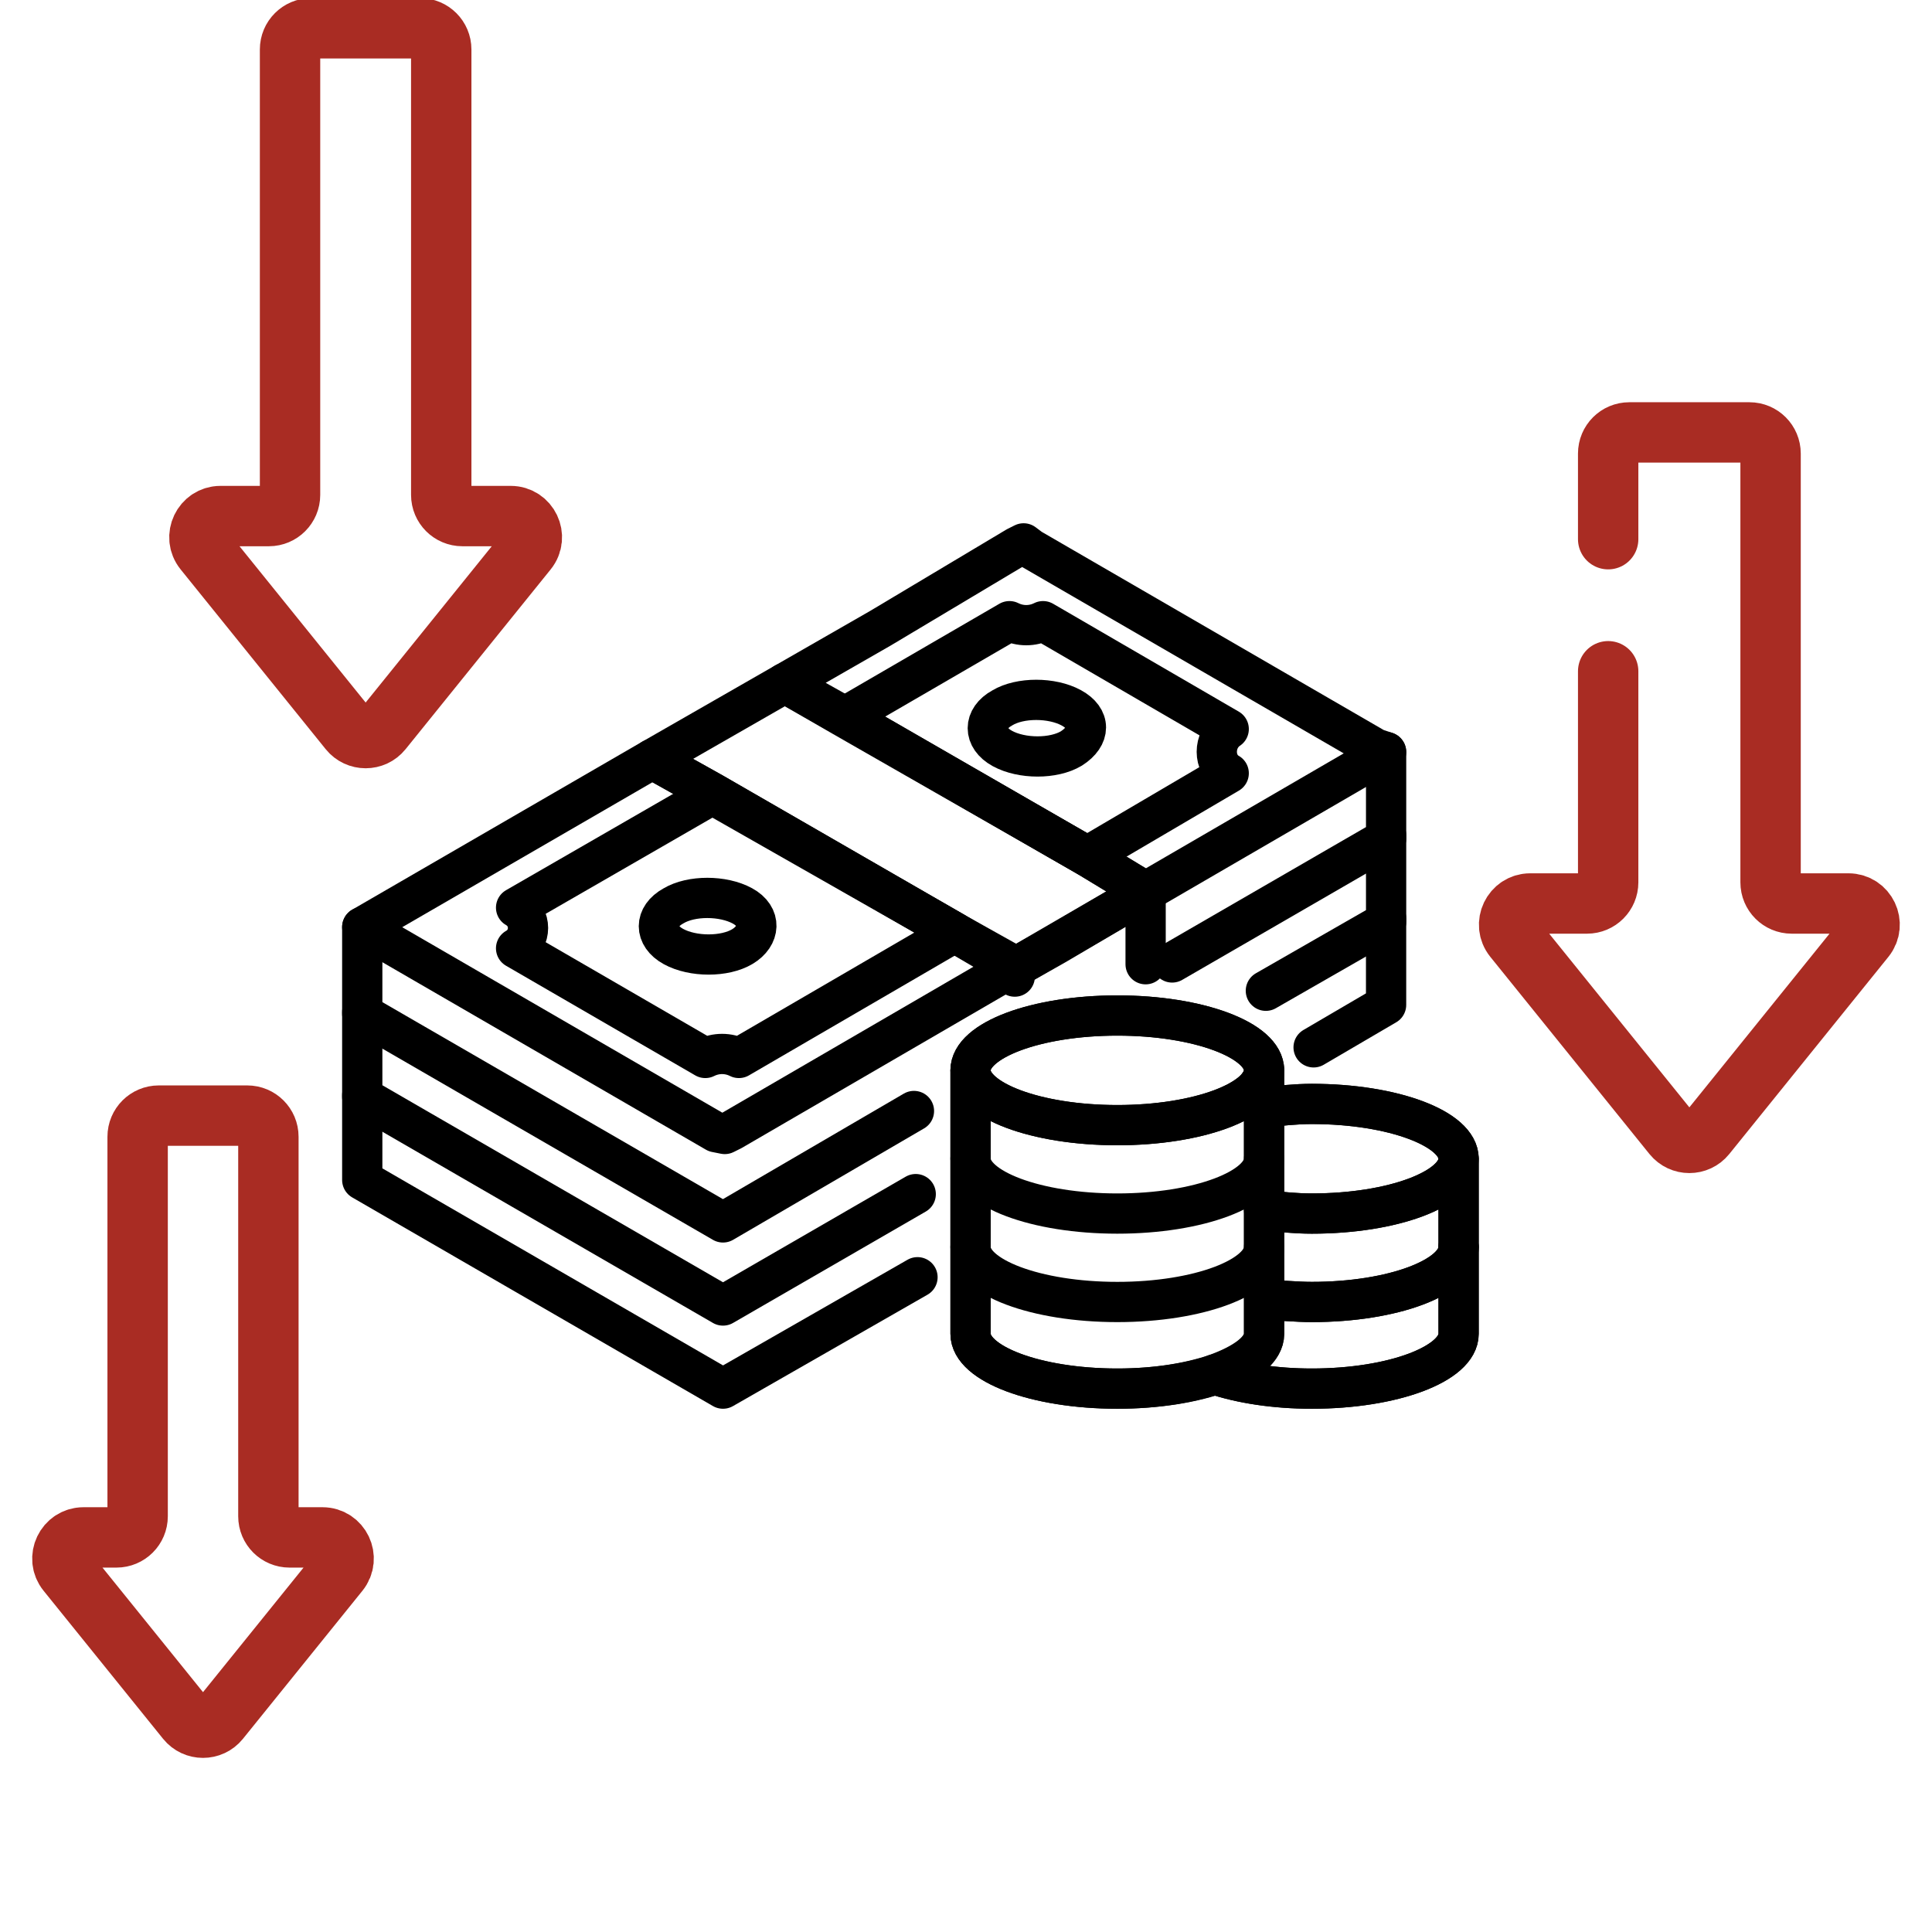
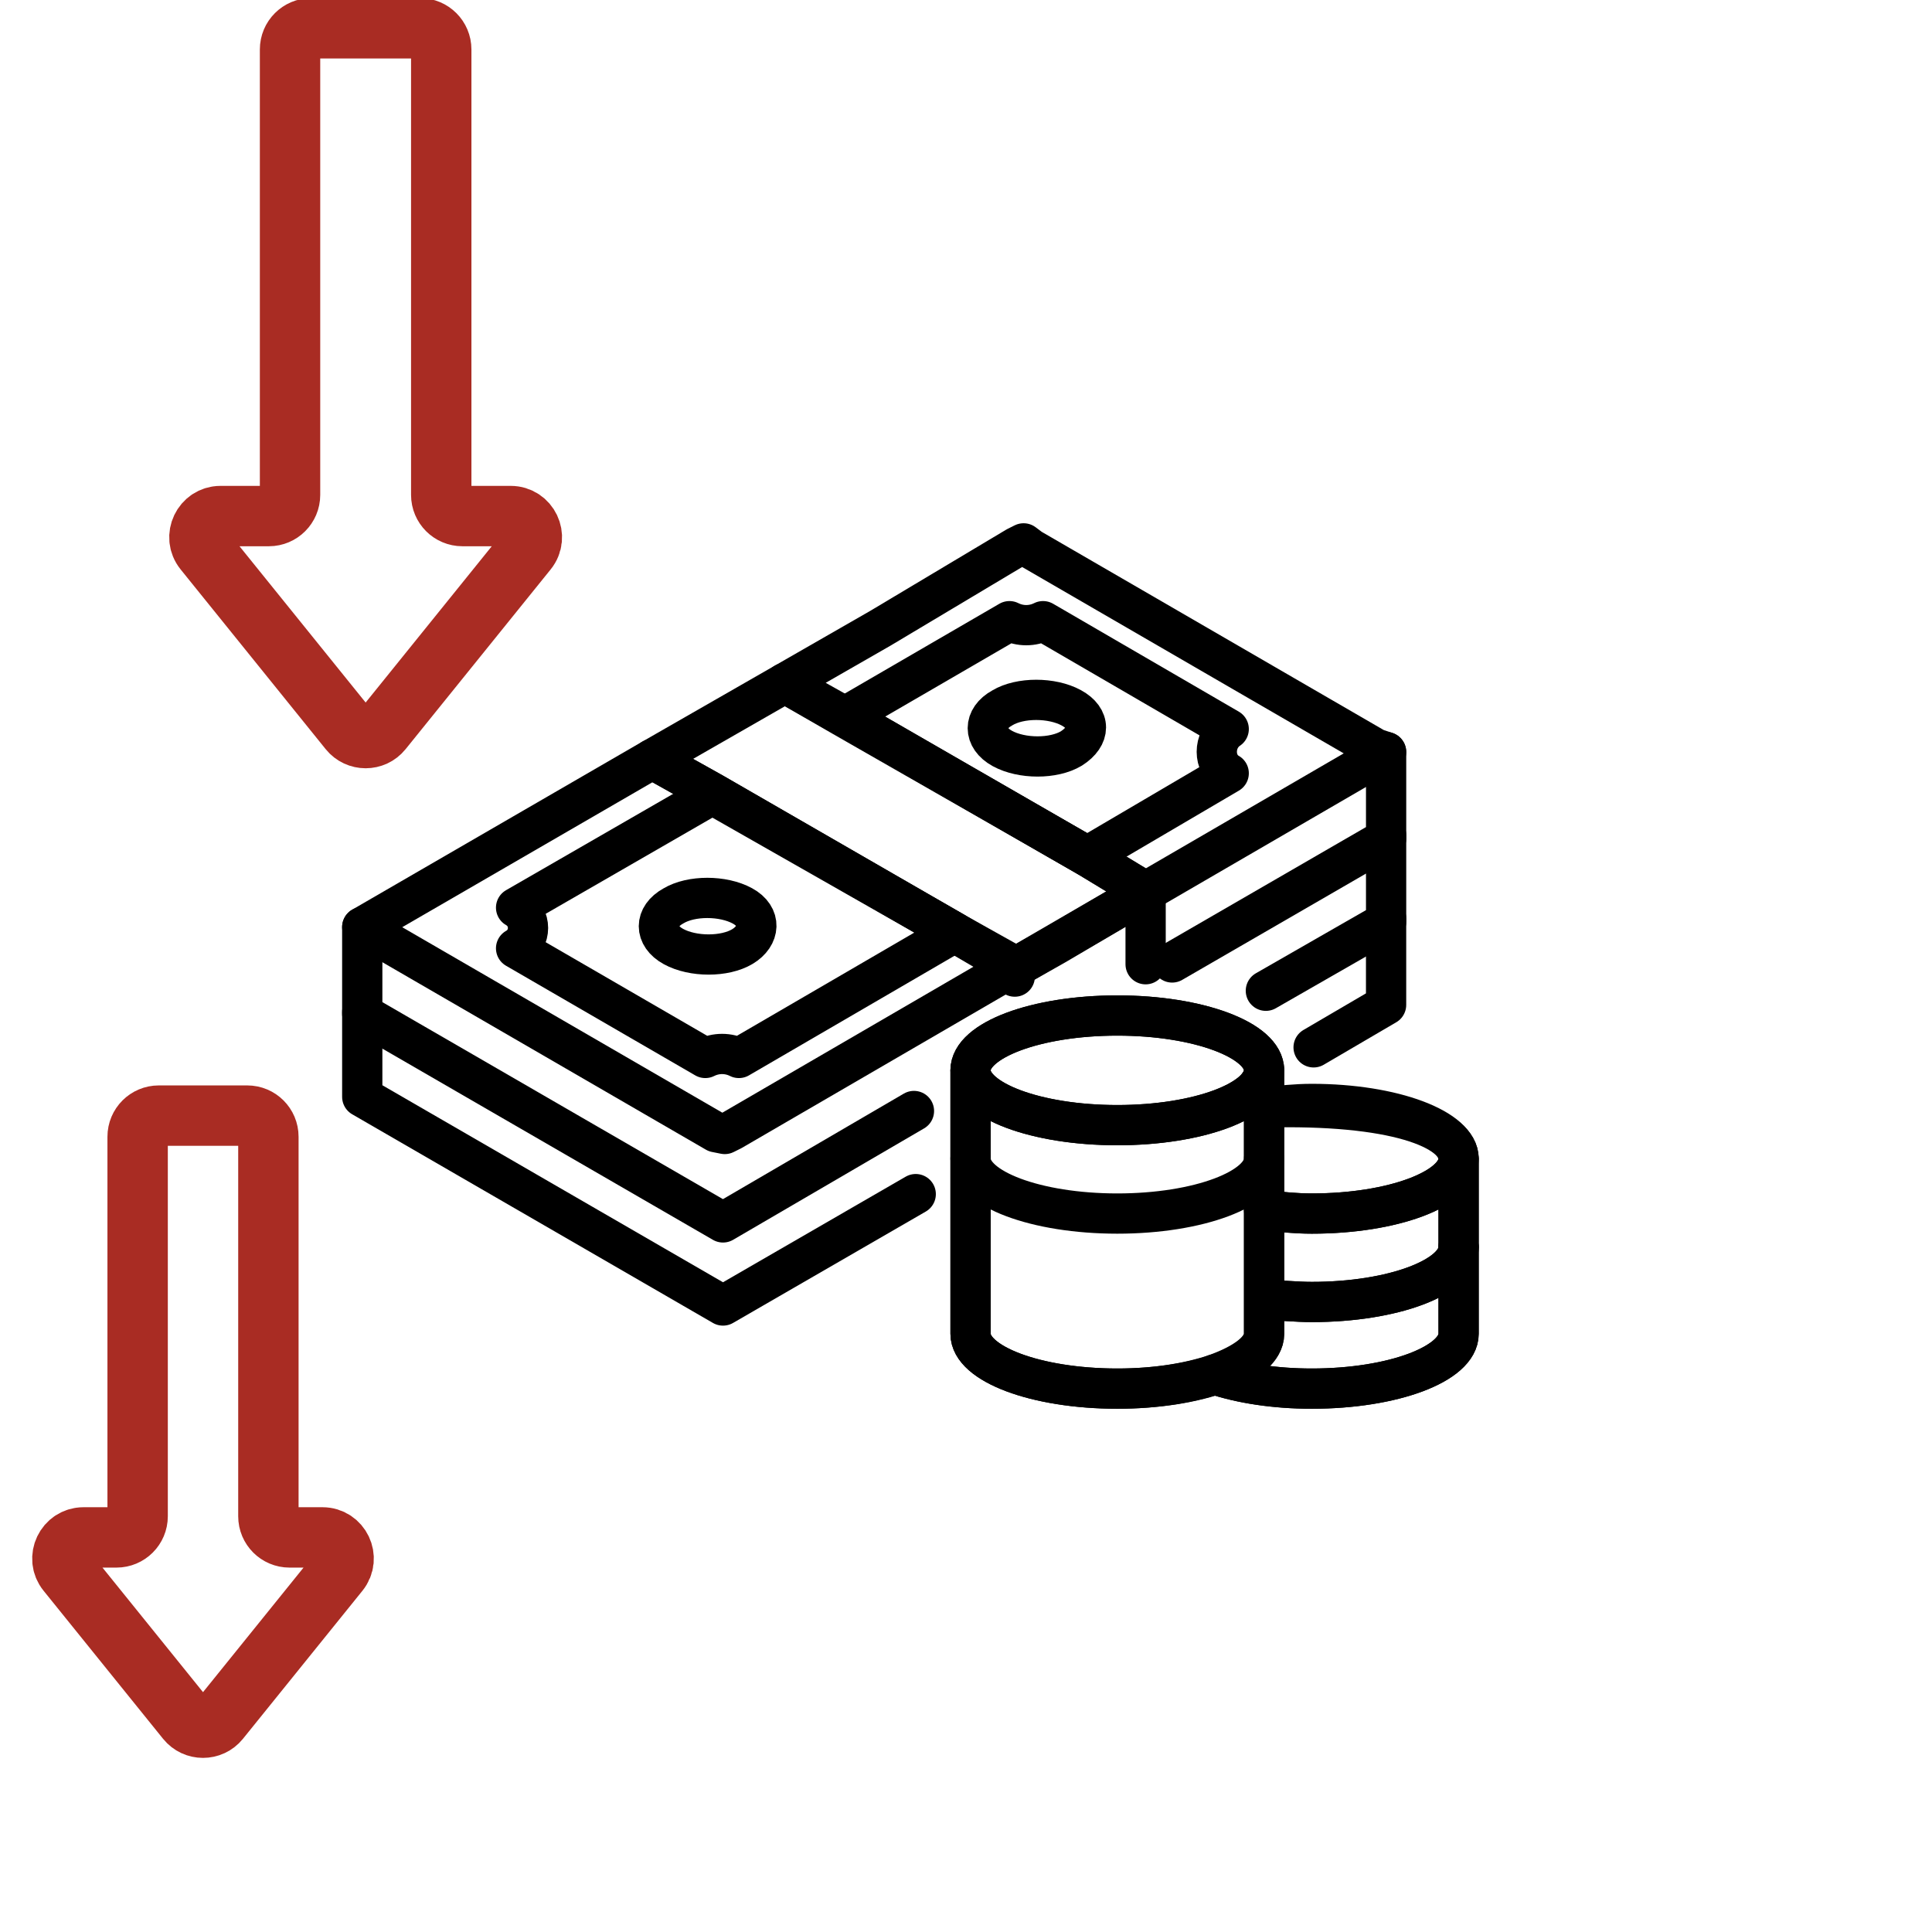
<svg xmlns="http://www.w3.org/2000/svg" width="96" height="96" viewBox="0 0 96 96" fill="none">
  <g clip-path="url(#clip0_1342_411)">
-     <path d="M79.909 33.354V43.843C79.909 44.424 79.439 44.894 78.858 44.894H76.039C75.156 44.894 74.667 45.917 75.221 46.604L83.126 56.399C83.547 56.92 84.341 56.92 84.761 56.399L92.666 46.604C93.221 45.917 92.732 44.894 91.849 44.894H89.029C88.449 44.894 87.979 44.424 87.979 43.843V22.537C87.979 21.957 87.509 21.487 86.929 21.487H80.959C80.379 21.487 79.909 21.957 79.909 22.537V26.792" stroke="#A92C23" stroke-width="3" stroke-miterlimit="10" stroke-linecap="round" stroke-linejoin="round" />
    <path d="M13.336 75.343V56.484C13.336 55.904 12.866 55.434 12.286 55.434H7.889C7.309 55.434 6.839 55.904 6.839 56.484V75.343C6.839 75.923 6.368 76.393 5.788 76.393H4.151C3.268 76.393 2.779 77.416 3.334 78.103L9.27 85.458C9.69 85.979 10.485 85.979 10.905 85.458L16.841 78.103C17.395 77.416 16.906 76.393 16.024 76.393H14.387C13.806 76.393 13.336 75.923 13.336 75.343Z" stroke="#A92C23" stroke-width="3" stroke-miterlimit="10" stroke-linecap="round" stroke-linejoin="round" />
    <path d="M21.925 24.592V2.457C21.925 1.877 21.455 1.406 20.875 1.406H15.462C14.882 1.406 14.412 1.877 14.412 2.457V24.592C14.412 25.172 13.942 25.643 13.362 25.643H10.961C10.078 25.643 9.589 26.666 10.143 27.353L17.351 36.284C17.772 36.805 18.566 36.805 18.986 36.284L26.194 27.353C26.748 26.666 26.259 25.643 25.377 25.643H22.976C22.396 25.643 21.925 25.172 21.925 24.592Z" stroke="#A92C23" stroke-width="3" stroke-miterlimit="10" stroke-linecap="round" stroke-linejoin="round" />
    <path d="M55.519 55.908C59.547 55.908 62.812 54.688 62.812 53.184C62.812 51.68 59.547 50.46 55.519 50.46C51.491 50.46 48.226 51.68 48.226 53.184C48.226 54.688 51.491 55.908 55.519 55.908Z" stroke="black" stroke-width="2" stroke-miterlimit="10" stroke-linecap="round" stroke-linejoin="round" />
    <path d="M62.812 53.184V66.276C62.812 67.77 59.561 69 55.519 69C51.477 69 48.226 67.77 48.226 66.276V53.184C48.226 54.678 51.477 55.908 55.519 55.908C59.561 55.908 62.812 54.678 62.812 53.184Z" stroke="black" stroke-width="2" stroke-miterlimit="10" stroke-linecap="round" stroke-linejoin="round" />
-     <path d="M72.477 57.577C72.477 59.071 69.225 60.301 65.184 60.301C64.305 60.301 63.514 60.213 62.811 60.126V55.029C63.602 54.941 64.393 54.853 65.184 54.853C69.225 54.853 72.477 56.084 72.477 57.577Z" stroke="black" stroke-width="2" stroke-miterlimit="10" stroke-linecap="round" stroke-linejoin="round" />
+     <path d="M72.477 57.577C72.477 59.071 69.225 60.301 65.184 60.301C64.305 60.301 63.514 60.213 62.811 60.126V55.029C69.225 54.853 72.477 56.084 72.477 57.577Z" stroke="black" stroke-width="2" stroke-miterlimit="10" stroke-linecap="round" stroke-linejoin="round" />
    <path d="M72.477 57.577V66.276C72.477 67.77 69.226 69 65.184 69C63.339 69 61.669 68.736 60.351 68.297C61.845 67.77 62.812 67.067 62.812 66.276V60.126C63.602 60.213 64.393 60.301 65.184 60.301C69.226 60.301 72.477 59.071 72.477 57.577Z" stroke="black" stroke-width="2" stroke-miterlimit="10" stroke-linecap="round" stroke-linejoin="round" />
    <path d="M62.812 57.577C62.812 59.071 59.561 60.301 55.519 60.301C51.477 60.301 48.226 59.071 48.226 57.577" stroke="black" stroke-width="2" stroke-miterlimit="10" stroke-linecap="round" stroke-linejoin="round" />
-     <path d="M62.812 61.971C62.812 63.464 59.561 64.695 55.519 64.695C51.477 64.695 48.226 63.464 48.226 61.971" stroke="black" stroke-width="2" stroke-miterlimit="10" stroke-linecap="round" stroke-linejoin="round" />
    <path d="M72.477 61.971C72.477 63.464 69.226 64.695 65.184 64.695C64.393 64.695 63.69 64.607 62.899 64.607" stroke="black" stroke-width="2" stroke-miterlimit="10" stroke-linecap="round" stroke-linejoin="round" />
    <path d="M62.812 53.184C62.812 51.69 59.561 50.46 55.519 50.46C51.477 50.46 48.226 51.69 48.226 53.184V66.276C48.226 67.77 51.477 69 55.519 69C57.364 69 59.033 68.736 60.351 68.297C61.669 68.736 63.339 69 65.184 69C69.226 69 72.477 67.77 72.477 66.276V57.577C72.477 56.084 69.226 54.854 65.184 54.854C64.393 54.854 63.602 54.941 62.812 55.029V53.184ZM62.812 53.184C62.812 53.536 62.636 53.799 62.372 54.151C62.636 53.887 62.812 53.536 62.812 53.184Z" stroke="black" stroke-width="2" stroke-miterlimit="10" stroke-linecap="round" stroke-linejoin="round" />
    <path d="M72.477 61.971C72.477 63.464 69.226 64.695 65.184 64.695C64.393 64.695 63.691 64.607 62.9 64.607" stroke="black" stroke-width="2" stroke-miterlimit="10" stroke-linecap="round" stroke-linejoin="round" />
    <path d="M47.435 46.331L50.423 48L36.364 56.172L36.013 56.347L35.573 56.259L18.439 46.331L18 46.067L32.41 37.72L35.398 39.389L47.435 46.331Z" stroke="black" stroke-width="2" stroke-miterlimit="10" stroke-linecap="round" stroke-linejoin="round" />
    <path d="M68.874 37.368L56.925 44.31L54.025 42.552L41.987 35.611L39 33.941L43.745 31.218L50.511 27.176L50.862 27L51.213 27.264L68.347 37.193L68.874 37.368Z" stroke="black" stroke-width="2" stroke-miterlimit="10" stroke-linecap="round" stroke-linejoin="round" />
    <path d="M47.435 46.331L36.715 52.569C36.188 52.305 35.573 52.305 35.046 52.569L25.644 47.121C26.435 46.682 26.435 45.54 25.644 45.1L35.397 39.477L47.435 46.331Z" stroke="black" stroke-width="2" stroke-miterlimit="10" stroke-linecap="round" stroke-linejoin="round" />
    <path d="M61.054 38.423L54.025 42.552L41.987 35.611L50.159 30.866C50.686 31.13 51.301 31.13 51.828 30.866L61.054 36.226C60.264 36.753 60.264 37.983 61.054 38.423Z" stroke="black" stroke-width="2" stroke-miterlimit="10" stroke-linecap="round" stroke-linejoin="round" />
    <path d="M56.925 44.31L52.444 46.946L50.423 48.088L47.435 46.331L35.398 39.389L32.41 37.72L39 33.941L41.9 35.611L54.025 42.552L56.925 44.31Z" stroke="black" stroke-width="2" stroke-miterlimit="10" stroke-linecap="round" stroke-linejoin="round" />
    <path d="M53.234 35.172C52.268 34.644 50.686 34.644 49.808 35.172C48.841 35.699 48.841 36.665 49.808 37.192C50.774 37.72 52.356 37.72 53.234 37.192C54.201 36.577 54.201 35.699 53.234 35.172Z" stroke="black" stroke-width="2" stroke-miterlimit="10" stroke-linecap="round" stroke-linejoin="round" />
    <path d="M36.891 45.013C35.925 44.485 34.343 44.485 33.464 45.013C32.498 45.54 32.498 46.506 33.464 47.033C34.431 47.561 36.013 47.561 36.891 47.033C37.77 46.506 37.858 45.54 36.891 45.013Z" stroke="black" stroke-width="2" stroke-miterlimit="10" stroke-linecap="round" stroke-linejoin="round" />
    <path d="M18 46.067V50.285V50.372L35.925 60.741L45.414 55.205" stroke="black" stroke-width="2" stroke-miterlimit="10" stroke-linecap="round" stroke-linejoin="round" />
    <path d="M58.243 47.824L68.875 41.674V41.498V37.368" stroke="black" stroke-width="2" stroke-miterlimit="10" stroke-linecap="round" stroke-linejoin="round" />
    <path d="M18 50.285V50.372V54.502L35.925 64.87L45.502 59.335" stroke="black" stroke-width="2" stroke-miterlimit="10" stroke-linecap="round" stroke-linejoin="round" />
    <path d="M62.9 49.23L68.875 45.803V41.674V41.498" stroke="black" stroke-width="2" stroke-miterlimit="10" stroke-linecap="round" stroke-linejoin="round" />
-     <path d="M18 54.414V58.632L35.925 69L45.59 63.465" stroke="black" stroke-width="2" stroke-miterlimit="10" stroke-linecap="round" stroke-linejoin="round" />
    <path d="M68.874 45.628V49.933L65.272 52.042" stroke="black" stroke-width="2" stroke-miterlimit="10" stroke-linecap="round" stroke-linejoin="round" />
    <path d="M50.423 48.527V48.088L56.925 44.31V47.912" stroke="black" stroke-width="2" stroke-miterlimit="10" stroke-linecap="round" stroke-linejoin="round" />
  </g>
  <defs>
    <clipPath id="clip0_1342_411">
      <rect width="96" height="96" fill="white" />
    </clipPath>
  </defs>
</svg>